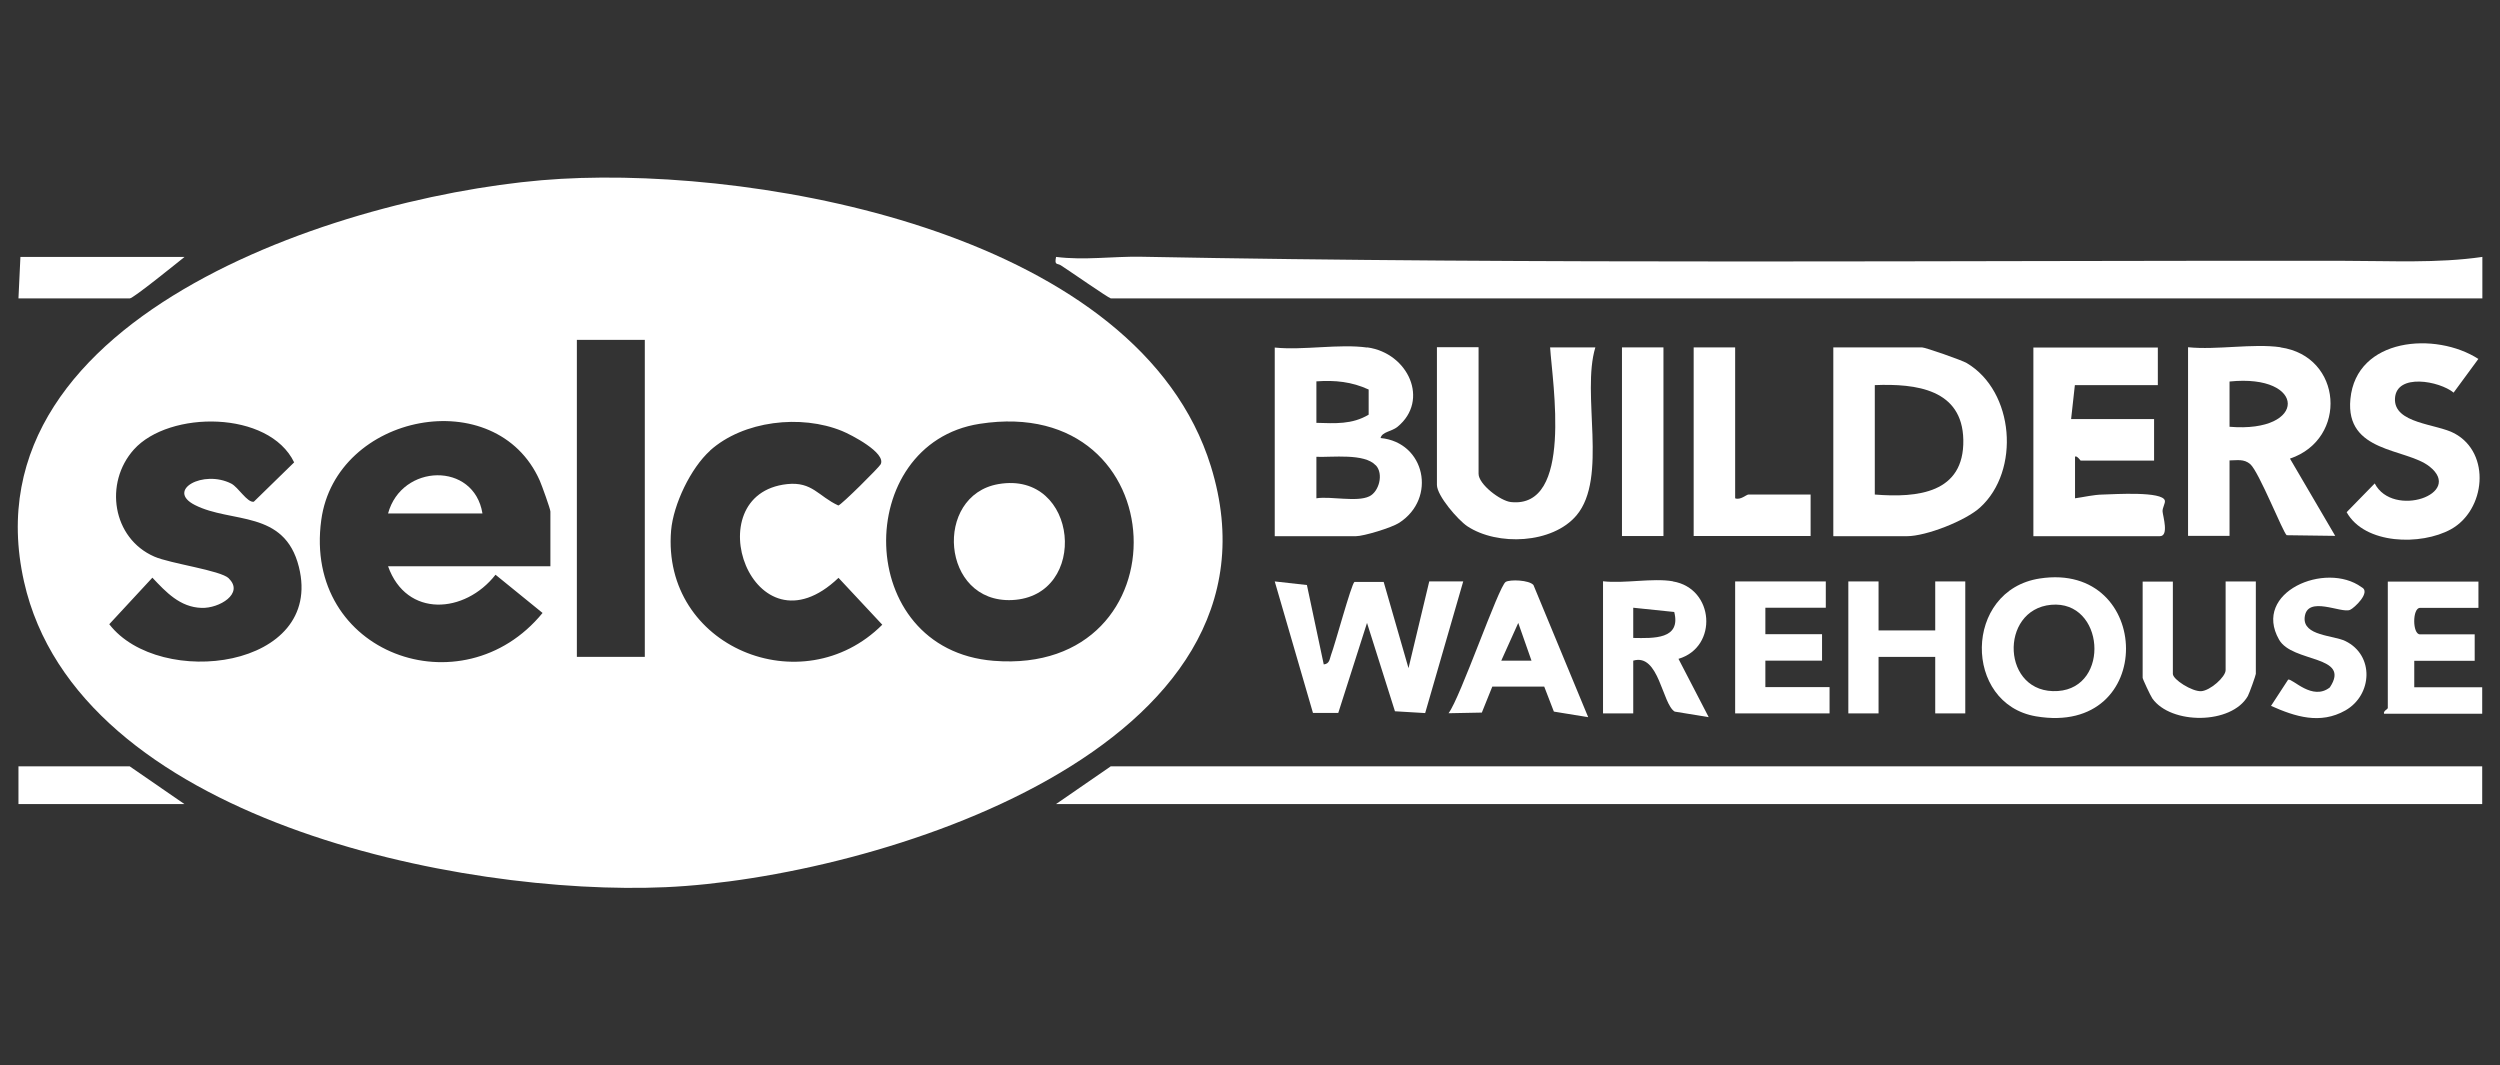
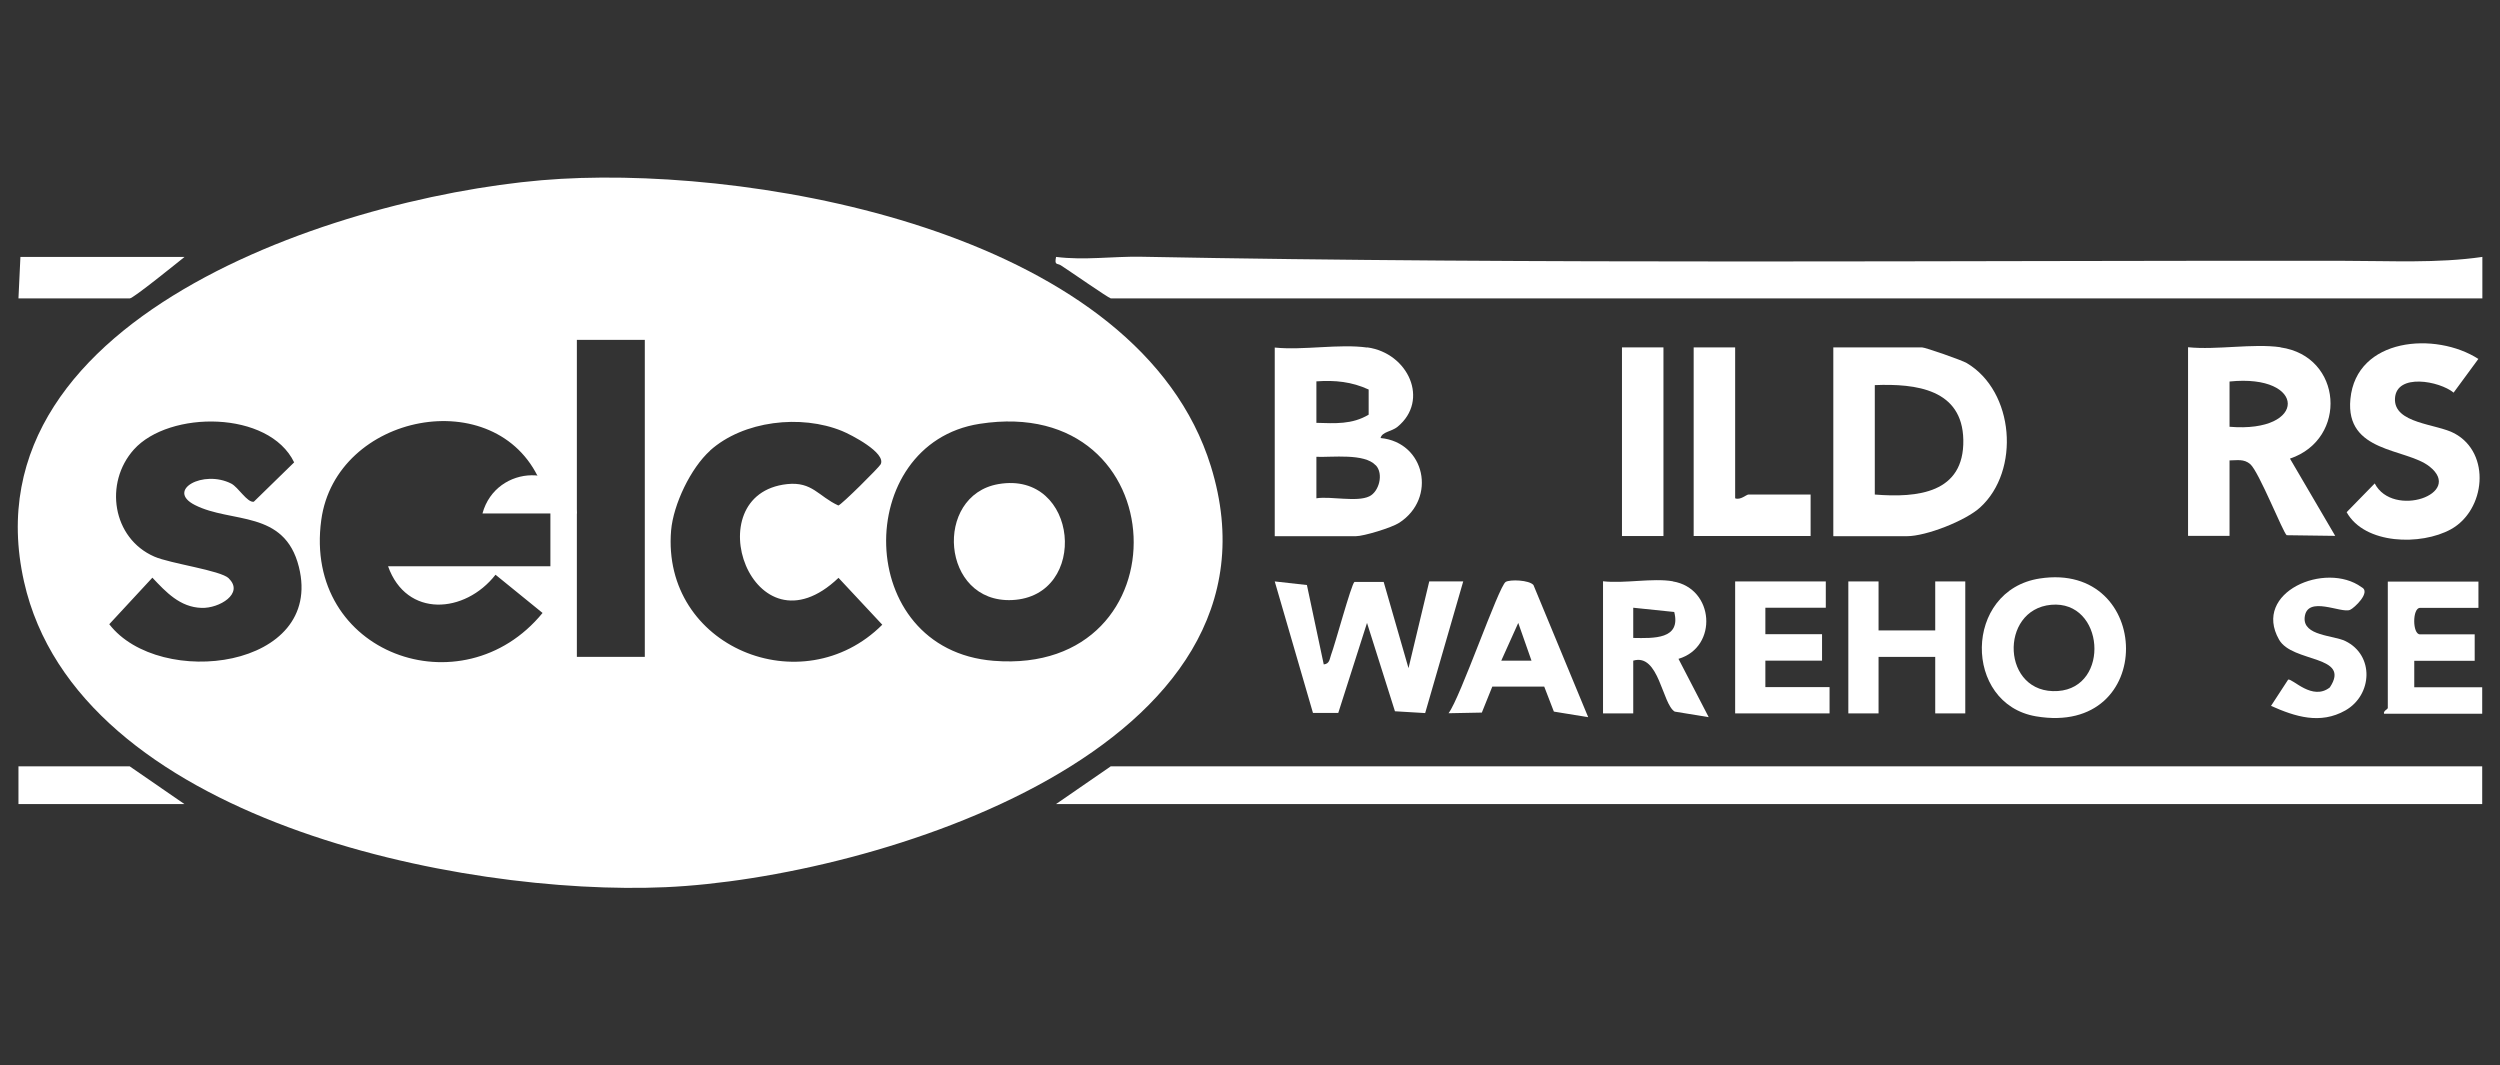
<svg xmlns="http://www.w3.org/2000/svg" id="Layer_1" viewBox="0 0 153.07 65.23">
  <rect x="0" y="0" width="153.07" height="65.23" fill="#333333" stroke="none" />
  <defs>
    <style>.cls-1{fill:#fff;}</style>
  </defs>
  <path class="cls-1" d="M34.35,10.95c12.67-.72,35.42,3.48,39.79,17.6,5.36,17.32-20.71,25.21-33.38,25.77-12.52.56-36.02-4.12-39.29-18.71C-2.24,19.06,22.01,11.65,34.35,10.95ZM39.48,20.81h-4.16v19.41h4.16v-19.41ZM14.01,35.42c.95.92-.59,1.84-1.67,1.8-1.32-.04-2.18-.97-3.01-1.85l-2.64,2.85c3.08,3.99,13.17,2.73,11.61-3.51-.88-3.52-4.14-2.65-6.37-3.79-1.79-.91.52-2.18,2.23-1.31.43.22.98,1.18,1.38,1.11l2.47-2.41c-1.54-3.19-7.65-3.19-9.81-.79-1.84,2.05-1.32,5.44,1.25,6.56.98.43,4.06.84,4.56,1.33ZM33.7,34.67v-3.35c0-.15-.53-1.62-.65-1.89-2.67-6.03-12.49-4.14-13.38,2.41-1.12,8.2,8.65,11.68,13.55,5.69l-2.88-2.34c-1.87,2.39-5.45,2.66-6.58-.52h9.93ZM43.48,27.59c-1.19,1.07-2.25,3.29-2.39,4.89-.59,7.14,8.04,10.66,12.93,5.77l-2.68-2.87c-5.26,5.02-8.82-5.13-3.14-5.74,1.54-.16,1.91.75,3.13,1.31.18-.03,2.5-2.34,2.59-2.52.36-.7-1.82-1.82-2.36-2.04-2.51-1.03-6.04-.64-8.09,1.2ZM59.98,25.95c-7.78,1.21-7.76,13.82.86,14.51,11.84.94,11.29-16.4-.86-14.51Z" />
  <path class="cls-1" d="M68.01,18.27c-.18-.05-2.55-1.7-3.05-2.02-.23-.15-.41.02-.3-.52,1.74.22,3.46-.04,5.21-.01,24.49.47,49.2.22,73.68.25,2.8,0,5.69.16,8.44-.24v2.54s-83.97,0-83.97,0Z" />
  <polygon class="cls-1" points="151.98 46.92 151.98 49.23 64.66 49.23 68.01 46.92 151.98 46.92" />
  <path class="cls-1" d="M112.25,32.82v-11.55h5.43c.2,0,2.46.79,2.74.96,2.92,1.73,3.29,6.59.82,8.84-.9.82-3.31,1.76-4.48,1.76h-4.5ZM114.79,23.58v6.7c2.62.21,5.48-.08,5.42-3.35-.06-3.1-2.89-3.45-5.42-3.35Z" />
  <path class="cls-1" d="M83.72,21.27c2.51.35,3.82,3.24,1.85,4.86-.36.3-.95.3-1.04.69,2.73.26,3.46,3.69,1.14,5.19-.46.3-2.17.82-2.65.82h-4.97v-11.55c1.76.18,3.95-.24,5.66,0ZM83.8,23.85c-1.04-.48-2.06-.58-3.2-.5v2.54c1.14.03,2.18.11,3.2-.5v-1.55ZM84.23,28.49c-.69-.75-2.68-.48-3.63-.52v2.54c.88-.14,2.48.25,3.24-.12.59-.28.89-1.37.4-1.9Z" />
  <path class="cls-1" d="M139.63,21.27c3.81.54,4.14,5.61.58,6.81l2.77,4.73-2.97-.04c-.21-.13-1.7-3.89-2.23-4.35-.39-.34-.82-.23-1.27-.23v4.62h-2.54v-11.55c1.76.18,3.96-.24,5.66,0ZM136.51,26.13c4.79.4,4.72-3.26,0-2.77v2.77Z" />
-   <path class="cls-1" d="M132.12,21.27v2.31h-5.08l-.23,2.08h5.08v2.54h-4.5s-.26-.35-.34-.23v2.54c.57-.08,1.13-.22,1.71-.23.72-.02,3.65-.21,3.79.37.04.16-.16.45-.14.67.03.32.4,1.51-.17,1.51h-7.74v-11.55h7.62Z" />
-   <path class="cls-1" d="M90.53,21.27v7.74c0,.64,1.33,1.66,1.98,1.73,3.82.41,2.54-7.28,2.4-9.47h2.77c-.87,2.86.78,7.98-1.15,10.28-1.47,1.75-4.85,1.89-6.69.67-.57-.38-1.86-1.87-1.86-2.53v-8.43h2.54Z" />
  <path class="cls-1" d="M151.75,21.97l-1.52,2.07c-.86-.71-3.5-1.21-3.59.35s2.56,1.55,3.65,2.15c2.25,1.22,1.89,4.7-.23,5.87-1.82,1-5.27.94-6.38-1.05l1.72-1.76c1.11,2.15,5.48.64,3.35-1.04-1.44-1.13-5.16-.82-4.84-4.13.36-3.76,5.22-4.14,7.84-2.45Z" />
  <path class="cls-1" d="M81.06,40.68c.36-.04.35-.35.44-.59.24-.62,1.24-4.33,1.43-4.46h1.79s1.52,5.28,1.52,5.28l1.27-5.31h2.08s-2.33,8.06-2.33,8.06l-1.85-.11-1.71-5.41-1.76,5.51h-1.55s-2.34-8.05-2.34-8.05l1.97.22,1.03,4.86Z" />
  <path class="cls-1" d="M106.24,21.27v9.24c.32.13.69-.23.81-.23h3.81v2.54h-7.16v-11.55h2.54Z" />
  <path class="cls-1" d="M124.89,35.42c6.95-1.07,7.21,9.7-.23,8.44-4.47-.76-4.45-7.72.23-8.44ZM125.59,37.03c-3.21.29-3.04,5.51.41,5.28,3.23-.22,2.85-5.57-.41-5.28Z" />
  <path class="cls-1" d="M102.43,35.6c2.54.42,2.78,4.02.34,4.74l1.85,3.57-2.08-.34c-.77-.46-.96-3.59-2.54-3.12v3.23h-1.85v-8.09c1.31.15,3.03-.21,4.27,0ZM102.51,37.47l-2.51-.26v1.85c1.24.02,2.94.1,2.51-1.59Z" />
  <polygon class="cls-1" points="113.17 35.6 115.02 35.6 115.02 38.6 118.49 38.6 118.49 35.6 120.33 35.6 120.33 43.68 118.49 43.68 118.49 40.22 115.02 40.22 115.02 43.68 113.17 43.68 113.17 35.6" />
-   <path class="cls-1" d="M133.04,35.6v5.66c0,.35,1.18,1.09,1.73,1.06s1.5-.87,1.5-1.29v-5.43h1.85v5.66c0,.08-.4,1.2-.49,1.36-1,1.75-4.71,1.76-5.85.14-.11-.16-.59-1.18-.59-1.26v-5.89h1.85Z" />
  <polygon class="cls-1" points="111.79 35.6 111.79 37.21 108.09 37.21 108.09 38.83 111.56 38.83 111.56 40.45 108.09 40.45 108.09 42.07 112.02 42.07 112.02 43.68 106.24 43.68 106.24 35.6 111.79 35.6" />
  <path class="cls-1" d="M151.75,35.6v1.62h-3.58c-.47,0-.47,1.62,0,1.62h3.35v1.62h-3.7v1.62h4.16v1.62h-6.01c-.06-.17.23-.28.23-.35v-7.74h5.54Z" />
  <path class="cls-1" d="M97.23,43.91l-2.09-.34-.59-1.53h-3.18s-.64,1.59-.64,1.59l-2.04.04c.72-.93,3.07-7.78,3.5-8.04.26-.16,1.44-.12,1.7.19l3.35,8.09ZM93.77,40.45l-.81-2.31-1.04,2.31h1.85Z" />
  <rect class="cls-1" x="99.31" y="21.27" width="2.54" height="11.55" />
  <path class="cls-1" d="M139.05,43.22l1.05-1.61c.28-.07,1.48,1.32,2.55.48,1.33-2-2.3-1.49-3.11-2.93-1.65-2.9,2.85-4.81,5.05-3.21.61.29-.44,1.28-.7,1.39-.53.24-2.64-.92-2.78.46-.11,1.14,1.75,1.09,2.49,1.45,1.79.87,1.66,3.31,0,4.25-1.54.87-3.07.38-4.55-.28Z" />
  <path class="cls-1" d="M1.13,18.27l.12-2.54h10.05c-.4.32-3.14,2.54-3.35,2.54H1.13Z" />
  <polygon class="cls-1" points="7.94 46.92 11.29 49.23 1.13 49.23 1.13 46.92 7.94 46.92" />
-   <path class="cls-1" d="M29.54,31.44h-5.78c.83-3.06,5.27-3.18,5.78,0Z" />
+   <path class="cls-1" d="M29.54,31.44c.83-3.06,5.27-3.18,5.78,0Z" />
  <path class="cls-1" d="M61.13,29.64c4.93-.85,5.59,6.88.84,7.1-4.36.2-4.82-6.41-.84-7.1Z" />
</svg>